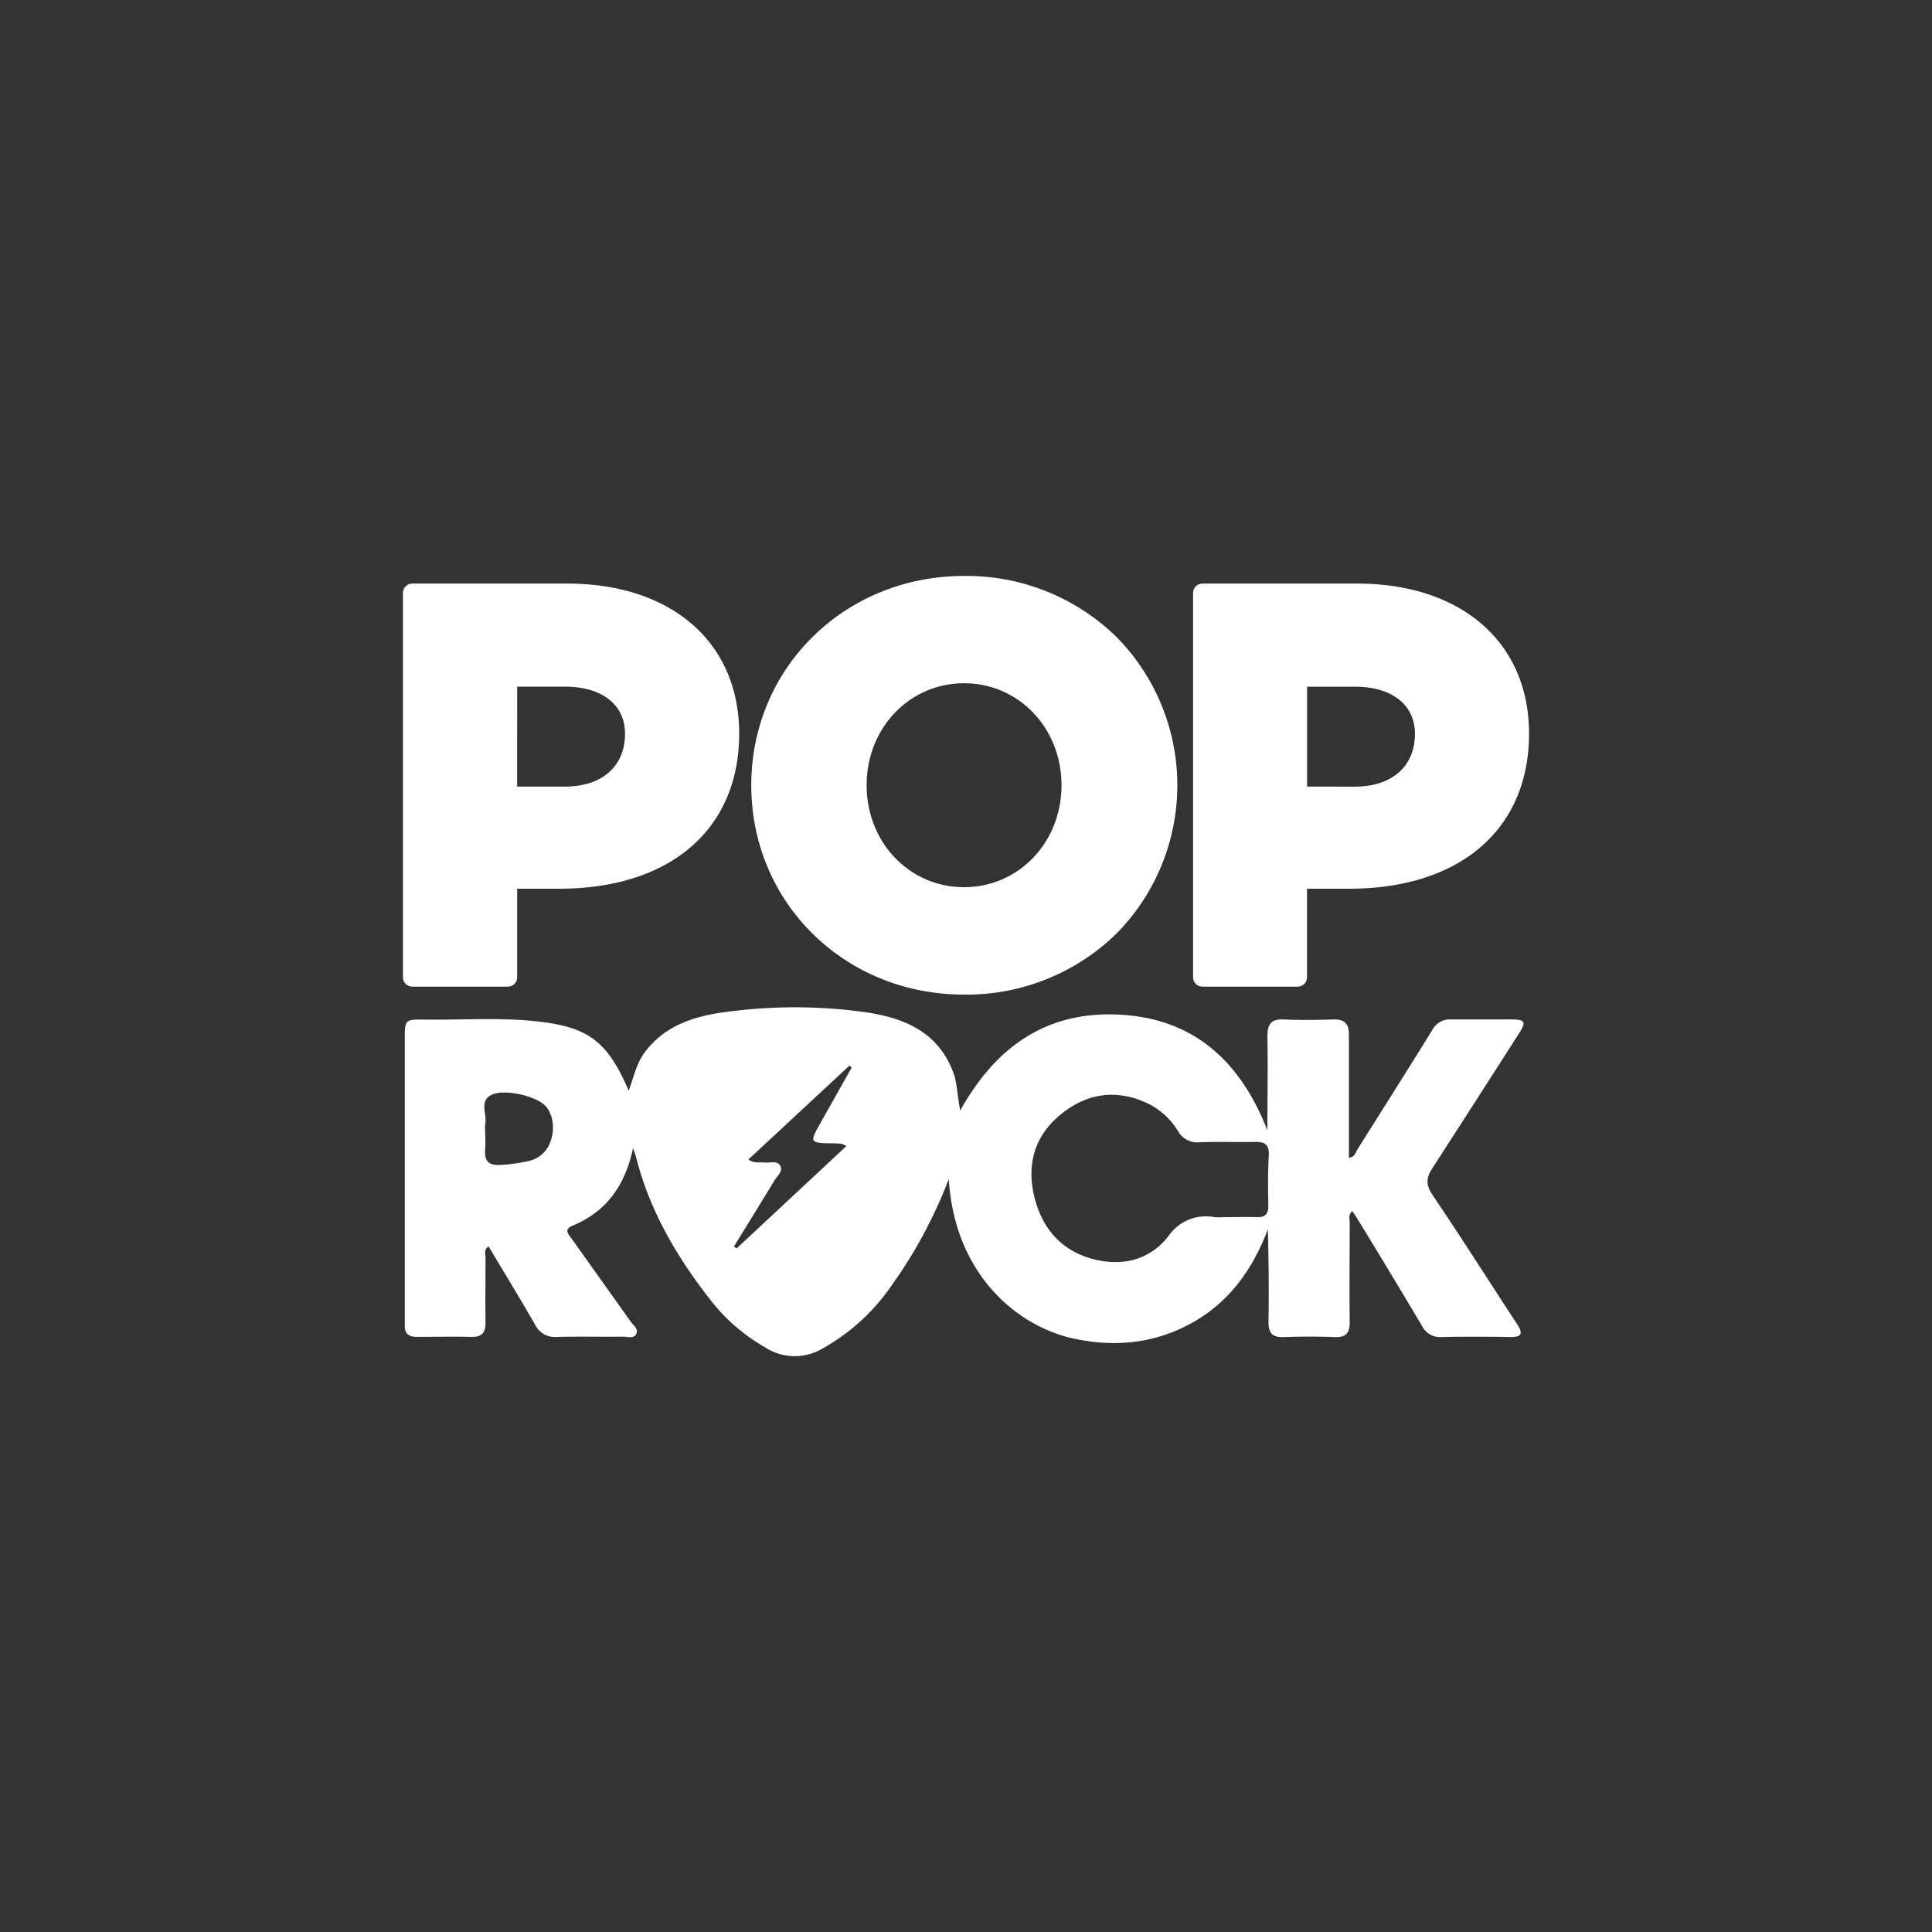
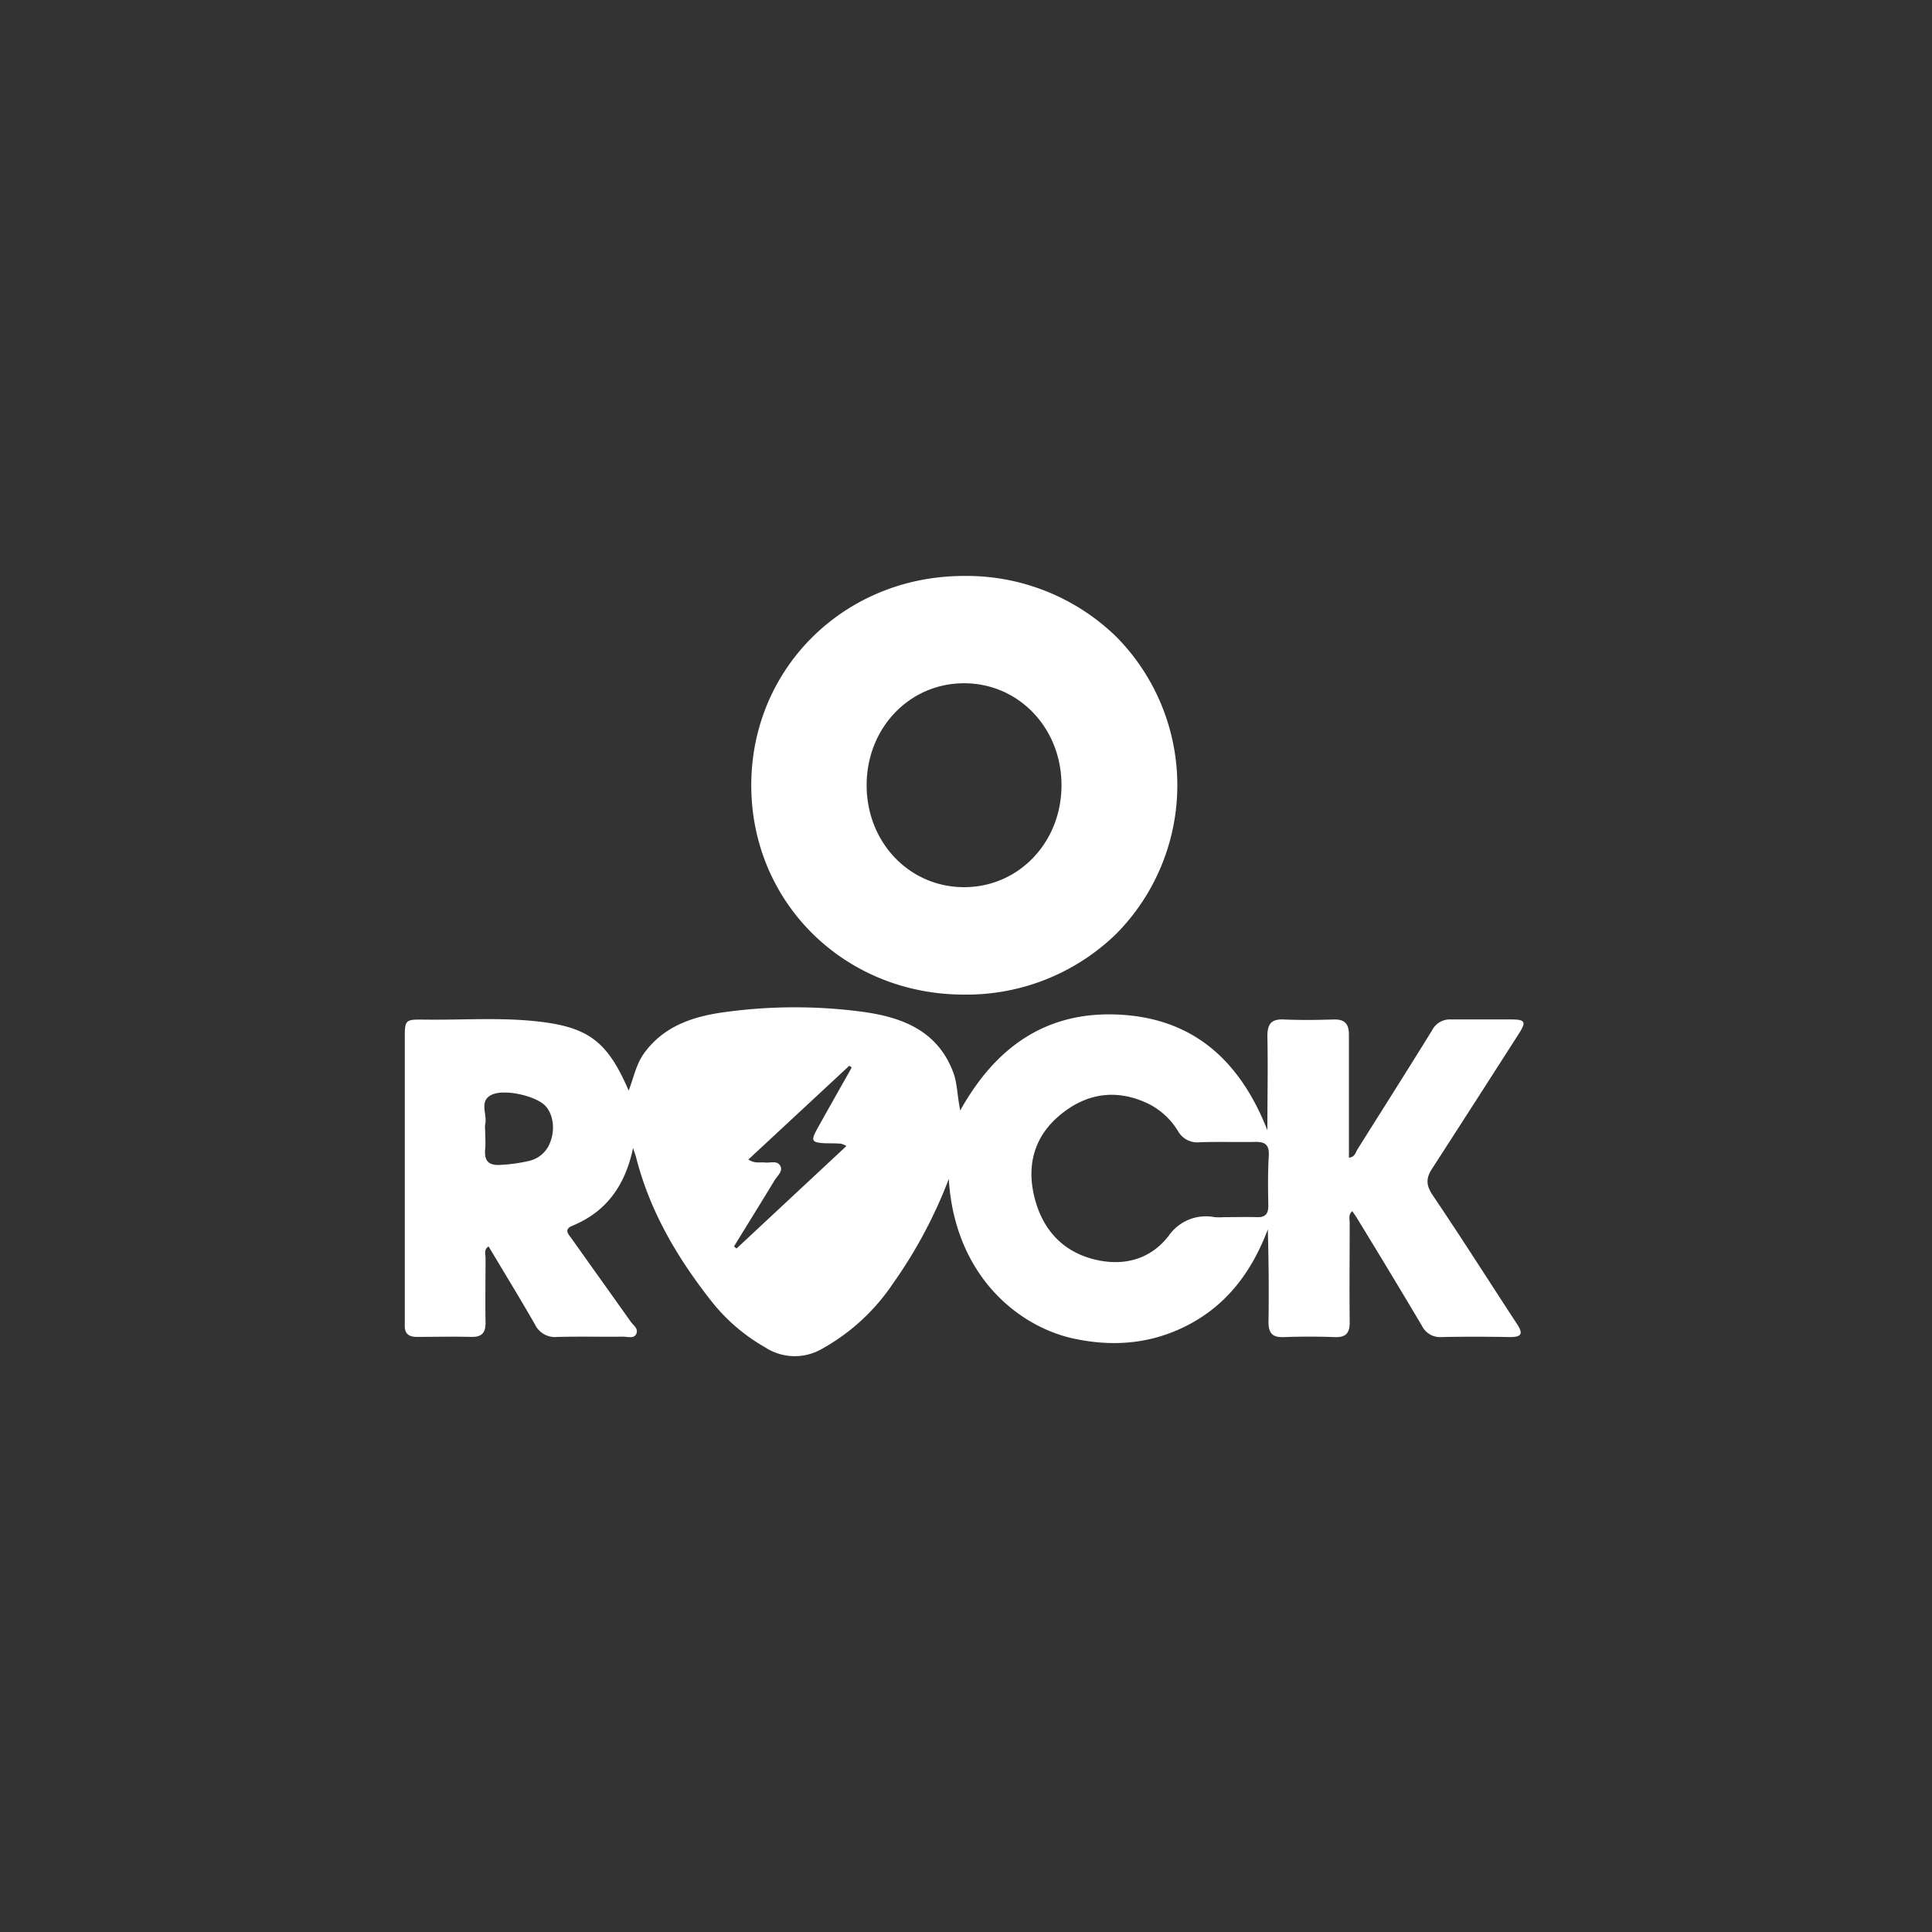
<svg xmlns="http://www.w3.org/2000/svg" id="Camada_1" data-name="Camada 1" viewBox="0 0 350 350">
  <rect x="0" y="0" width="350" height="350" fill="#333333" stroke="none" />
  <title>pop-rock</title>
  <path d="M275.18,187.22c1.35-2.11,1.13-2.51-1.35-2.54-3.65,0-7.31,0-11,0a3.59,3.59,0,0,0-3.41,2c-4.45,7.2-9,14.37-13.5,21.53-.35.56-.47,1.43-1.55,1.51,0-7.45,0-14.84,0-22.22,0-2-.73-2.87-2.77-2.81-3,.09-6,.13-9,0-2.32-.11-3,.82-3,3.07.12,5.42,0,10.85,0,17-5-12.74-13.49-20.2-26.64-20.94s-22.47,5.62-29,17.35c-.57-2.73-.52-5-1.33-7.06-2.89-7.48-9.3-9.84-16.34-10.81a92.9,92.9,0,0,0-24.59,0c-5.85.75-11.39,2.42-15.1,7.62-1.39,2-1.8,4.31-2.71,6.65C110,188.54,106.51,186,97,185c-6.7-.7-13.44-.19-20.16-.29-3.46-.05-3.51.05-3.51,3.44q0,25,0,50.08c0,.58,0,1.16,0,1.74-.08,1.59.67,2.24,2.24,2.22,3.24,0,6.48-.08,9.72,0,1.93.06,2.7-.67,2.67-2.6-.07-3.9,0-7.81,0-11.71,0-.66-.36-1.48.55-2.08,2.83,4.74,5.69,9.4,8.41,14.15a4,4,0,0,0,4,2.25c4-.11,8,0,12-.05.79,0,1.86.39,2.31-.43.54-1-.53-1.63-1-2.33-3.54-5-7.13-10-10.67-15-.53-.75-1.52-1.65.13-2.33,6.08-2.51,9.54-7.18,11-14.09.3.94.44,1.3.54,1.67,2.52,9.94,7.64,18.52,13.95,26.46a33.39,33.39,0,0,0,9.46,8,9.8,9.8,0,0,0,10.17.31,37.21,37.21,0,0,0,12.92-11.83,85,85,0,0,0,10.15-19c1.06,17.46,12.57,26.74,22.6,28.91,7.48,1.62,14.71.92,21.48-2.85s11-9.73,13.72-16.93c.15,5.66.21,11.22.12,16.78,0,2.07.73,2.81,2.77,2.74,3.07-.11,6.15-.12,9.22,0,2.11.09,2.75-.81,2.72-2.8-.07-6,0-12,0-17.94,0-.65-.29-1.43.47-2.08.3.44.54.77.76,1.12,4,6.53,7.94,13.05,11.84,19.62a3.66,3.66,0,0,0,3.6,2.07c4.15-.09,8.3-.07,12.46,0,2.08,0,2.28-.68,1.21-2.32-5.1-7.78-10.07-15.64-15.28-23.34-1.29-1.91-1.27-3.18,0-5.05C264.78,203.44,270,195.32,275.18,187.22ZM99.33,207.69a5.37,5.37,0,0,1-3.71,2.67,29.21,29.21,0,0,1-4.91.67c-2.21.15-3-.71-2.82-2.86.11-1.15,0-2.32,0-3.48a4.19,4.19,0,0,1,0-1c.45-1.79-1.2-4.22,1.18-5.36s8.23.27,9.81,2.09S100.58,205.36,99.33,207.69Zm50.34-.57c.91,0,1.82,0,2.73.08a4.91,4.91,0,0,1,.94.41l-19.91,18.57-.46-.38c2.46-4,4.94-8,7.37-12,.49-.81,1.57-1.62,1-2.62s-1.81-.47-2.77-.58-1.81.24-3-.54l18.3-17,.42.34q-3.1,5.48-6.19,11C146.83,206.71,147,207,149.67,207.12Zm80.1,11.3c0,1.48-.55,2.12-2,2.08-2-.06-4,0-6,0a13.06,13.06,0,0,1-1.74,0,8.2,8.2,0,0,0-8.32,3.39c-3.4,4.39-8.37,5.6-13.7,4.2-5.62-1.48-9.09-5.4-10.54-10.92-1.52-5.75-.27-11,4.29-14.94,4.79-4.13,10.32-5.11,16.23-2.3a13.17,13.17,0,0,1,5.43,5,4,4,0,0,0,3.92,2c3.32-.12,6.64,0,10-.06,1.77-.05,2.59.46,2.52,2.38C229.67,212.27,229.71,215.34,229.77,218.41Z" fill="#fff" />
-   <path d="M74.69,178.74H92a1.69,1.69,0,0,0,1.69-1.69V161h7.62c20.11,0,32.6-10.77,32.6-28.1,0-16.51-12.23-27.18-31.17-27.18h-28A1.69,1.69,0,0,0,73,107.46v69.6A1.69,1.69,0,0,0,74.69,178.74Zm19-54.35h8.64c6.72,0,10.9,3.27,10.9,8.54,0,5.9-4.18,9.57-10.9,9.57H93.68Z" fill="#fff" />
  <path d="M174.64,180.18a38.85,38.85,0,0,0,27.57-11,38.26,38.26,0,0,0,0-53.84,38.85,38.85,0,0,0-27.57-11c-21.61,0-38.54,16.66-38.54,37.92S153,180.18,174.64,180.18ZM157,142.25c0-10.36,7.75-18.47,17.65-18.47s17.65,8.11,17.65,18.47-7.75,18.47-17.65,18.47S157,152.61,157,142.25Z" fill="#fff" />
-   <path d="M217.79,178.74h17.3a1.69,1.69,0,0,0,1.69-1.69V161h7.62c20.11,0,32.6-10.77,32.6-28.1,0-16.51-12.23-27.18-31.17-27.18h-28a1.69,1.69,0,0,0-1.69,1.69v69.6A1.69,1.69,0,0,0,217.79,178.74Zm19-36.24V124.4h8.64c6.72,0,10.9,3.27,10.9,8.54,0,5.9-4.18,9.57-10.9,9.57Z" fill="#fff" />
</svg>